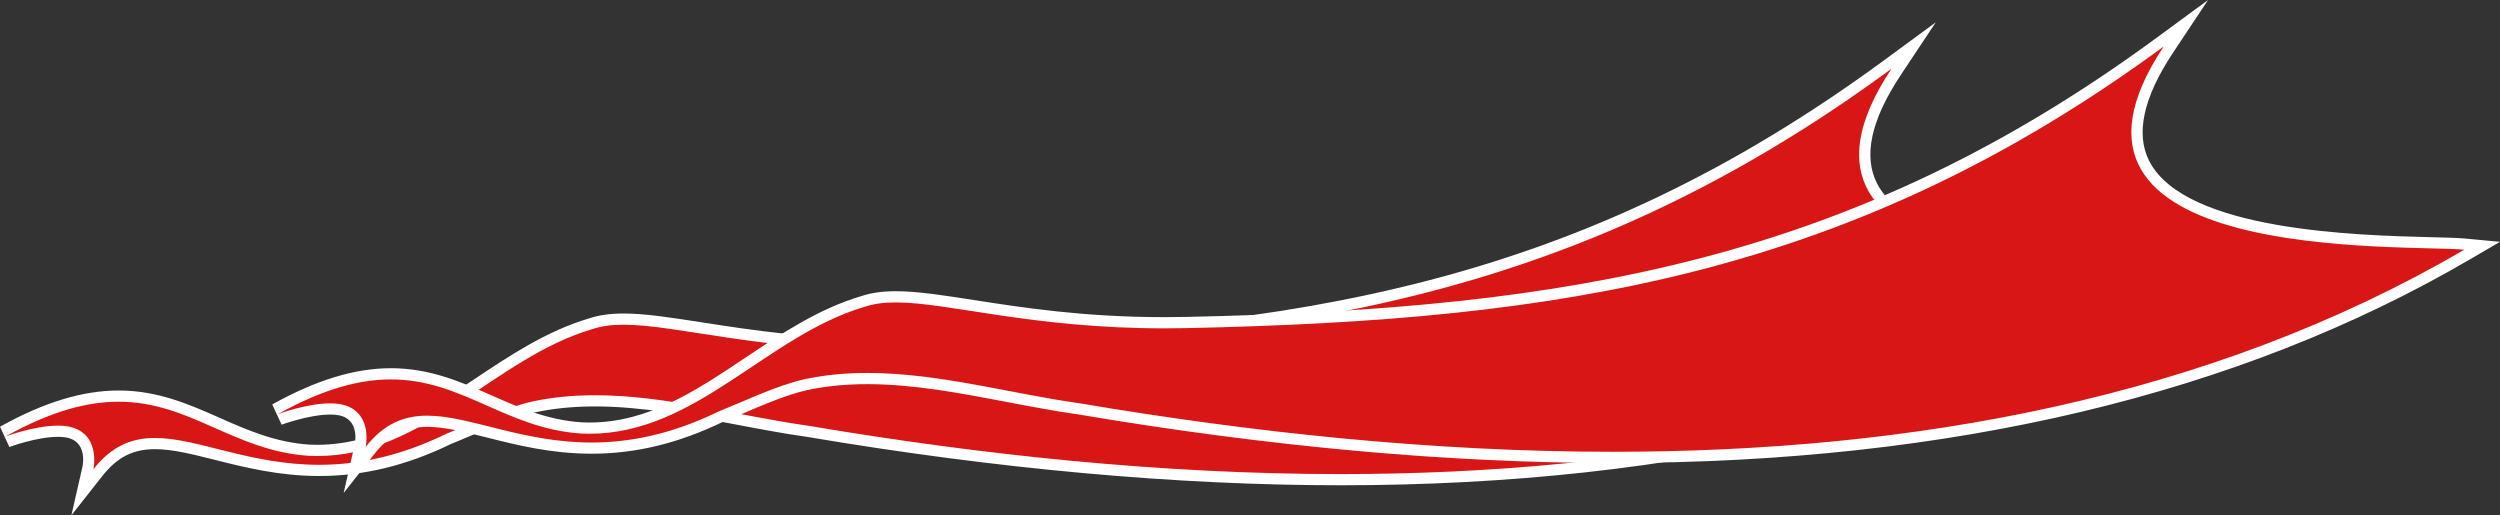
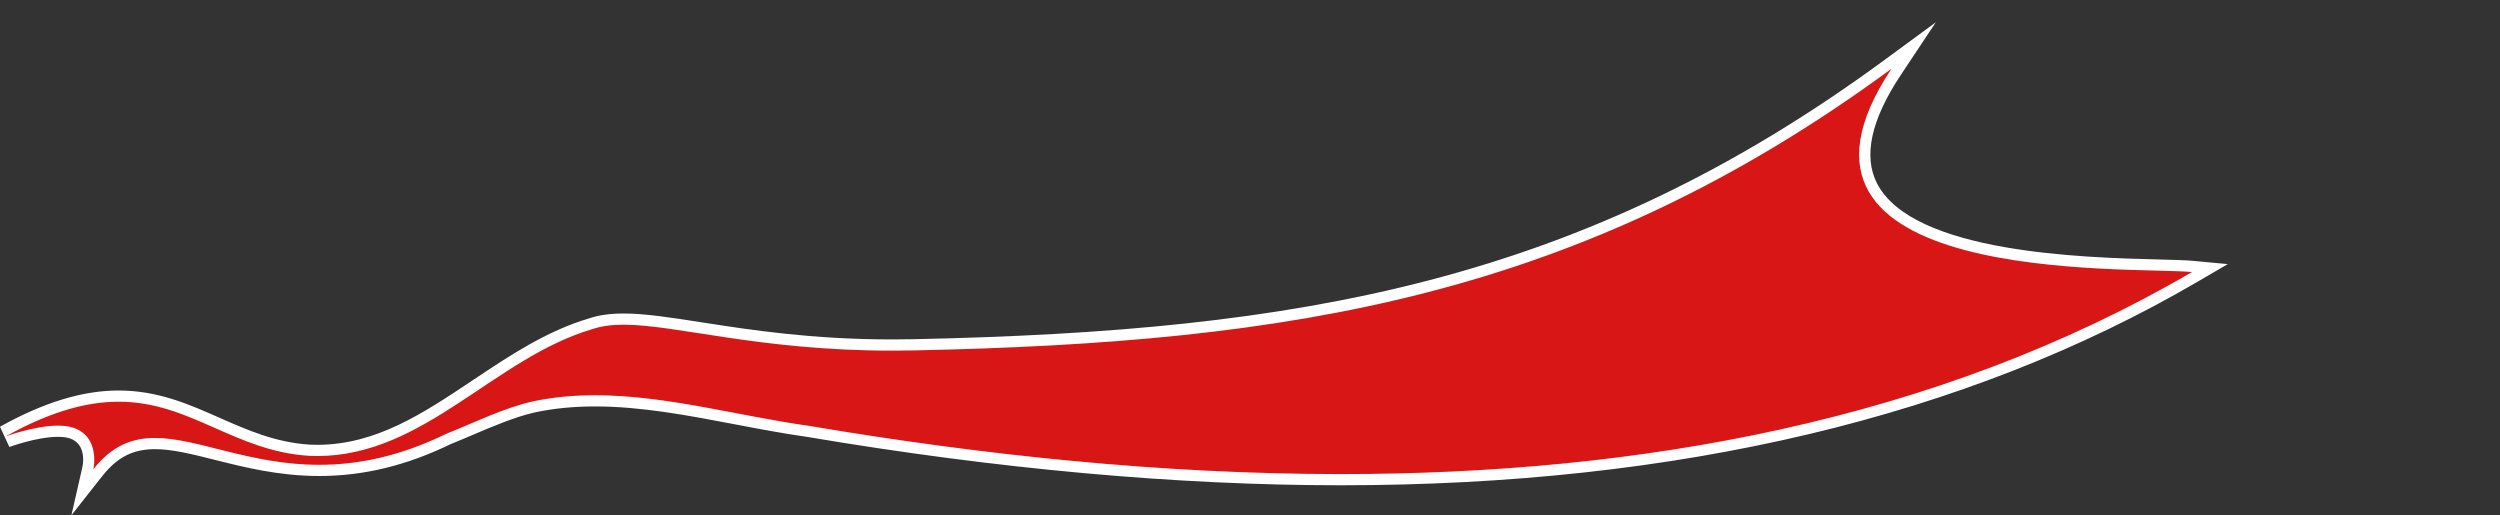
<svg xmlns="http://www.w3.org/2000/svg" id="_图层_2" viewBox="0 0 446.377 92.005">
  <rect x="0" y="0" width="446.377" height="92.005" fill="#333333" stroke="none" />
  <g id="_图层_1-2">
    <path d="m15.697,83.571c.043-.197,1.037-4.892-2.882-6.232-.655-.224-1.483-.338-2.463-.338-3.972,0-8.979,1.857-9.029,1.876l-.837-1.811c7.666-4.266,14.435-6.339,20.692-6.339,6.802,0,12.301,2.433,17.618,4.786,4.981,2.204,10.132,4.482,16.504,4.883.434.019.883.028,1.327.028,10.828,0,19.371-5.707,28.416-11.75,6.395-4.272,13.007-8.69,20.49-10.884,1.598-.541,3.511-.811,5.81-.811,3.744,0,8.153.686,13.735,1.555,8.8,1.369,19.752,3.073,34.25,3.073,1.264,0,2.554-.013,3.87-.041,68.947-1.451,119.512-10.113,173.935-50.097l4.548-3.342-3.123,4.701c-5.546,8.347-6.983,15.223-4.272,20.436,6.733,12.947,36.643,13.7,51.016,14.062,2.713.068,4.854.122,6.178.246l3.098.29-2.687,1.569c-41.141,24.031-92.45,36.216-152.503,36.216-29.25,0-61.264-2.904-95.15-8.633-4.237-.592-8.622-1.429-12.861-2.237-8.258-1.576-16.797-3.206-25.114-3.206-3.978,0-7.595.361-11.058,1.105-3.665.85-7.549,2.505-11.305,4.105-1.31.558-2.597,1.105-3.846,1.607-7.725,3.76-15.282,5.602-23.041,5.603-7.078,0-13.115-1.52-18.44-2.86-4.12-1.036-7.678-1.932-10.902-1.932-4.225,0-7.374,1.606-10.213,5.211l-2.746,3.486.986-4.327Z" style="fill:#d91616;" />
    <path d="m337.725,12.276c-25.88,38.952,42.912,35.286,53.661,36.292-45.65,26.665-98.815,36.079-151.998,36.079-32.21,0-64.426-3.453-94.984-8.619-12.504-1.746-25.414-5.457-38.143-5.457-3.777,0-7.537.327-11.268,1.128-5.067,1.175-10.471,3.818-15.313,5.762-8.572,4.169-16.06,5.53-22.668,5.53-12.405,0-21.72-4.791-29.342-4.792-4.081,0-7.675,1.373-10.999,5.592,0,0,1.309-5.744-3.533-7.401-.815-.279-1.773-.391-2.785-.391-4.208,0-9.38,1.94-9.38,1.94,8.24-4.585,14.693-6.213,20.207-6.213,12.84,0,20.6,8.821,34.059,9.667.467.021.931.031,1.39.031,19.122,0,31.632-17.529,49.187-22.674,1.615-.547,3.446-.771,5.53-.771,9.474,0,24.212,4.628,47.987,4.628,1.271,0,2.566-.013,3.889-.041,66.912-1.409,118.767-9.342,174.504-50.291m7.912-8.295l-9.097,6.683c-54.208,39.826-104.614,48.456-173.362,49.903-1.281.027-2.575.041-3.847.041-14.42,0-25.331-1.698-34.098-3.062-5.625-.875-10.068-1.567-13.889-1.567-2.392,0-4.398.282-6.131.863-7.614,2.24-14.279,6.693-20.726,11-8.915,5.956-17.336,11.582-27.86,11.582-.43,0-.865-.01-1.302-.029-6.157-.387-11.225-2.629-16.125-4.797-5.413-2.395-11.009-4.871-18.022-4.871-6.433,0-13.36,2.115-21.179,6.466l1.675,3.62c.047-.018,4.893-1.812,8.678-1.812.868,0,1.588.095,2.138.284,3.104,1.062,2.268,4.901,2.231,5.064l-1.972,8.655,5.493-6.974c2.667-3.386,5.486-4.83,9.427-4.83,3.101,0,6.603.882,10.658,1.902,5.382,1.354,11.482,2.89,18.684,2.89,7.891,0,15.572-1.865,23.479-5.701,1.243-.5,2.488-1.031,3.804-1.591,3.715-1.583,7.556-3.219,11.15-4.052,3.362-.722,6.91-1.077,10.816-1.076,8.222,0,16.713,1.621,24.924,3.188,4.244.81,8.632,1.647,12.915,2.246,33.929,5.734,65.99,8.642,95.289,8.642,60.231,0,111.71-12.231,153.006-36.352l5.373-3.138-6.195-.58c-1.357-.127-3.514-.181-6.245-.25-13.075-.329-43.693-1.1-50.154-13.524-2.531-4.866-1.112-11.4,4.218-19.421l6.247-9.402h0Z" style="fill:#fff;" />
-     <path d="m64.306,79.59c.043-.197,1.037-4.892-2.883-6.232-.655-.225-1.484-.338-2.463-.338-3.972,0-8.978,1.857-9.028,1.876l-.837-1.811c7.666-4.266,14.434-6.339,20.692-6.339,6.801,0,12.3,2.433,17.617,4.786,4.981,2.204,10.132,4.482,16.505,4.883.434.019.883.028,1.327.028,10.827,0,19.371-5.707,28.416-11.751,6.395-4.271,13.007-8.689,20.489-10.883,1.598-.542,3.512-.811,5.812-.811,3.743,0,8.152.686,13.735,1.555,8.8,1.369,19.752,3.073,34.249,3.073,1.265,0,2.554-.013,3.87-.041,68.948-1.451,119.512-10.113,173.934-50.097l4.548-3.342-3.123,4.701c-5.546,8.347-6.983,15.223-4.271,20.436,6.733,12.947,36.642,13.7,51.016,14.062,2.712.068,4.854.122,6.177.246l3.098.29-2.687,1.569c-41.138,24.029-92.446,36.214-152.5,36.216h-.015c-29.243,0-61.249-2.905-95.138-8.634-4.238-.592-8.624-1.429-12.864-2.237-8.257-1.576-16.795-3.205-25.111-3.205-3.979,0-7.596.361-11.059,1.105-3.663.85-7.546,2.504-11.3,4.104-1.311.558-2.6,1.106-3.851,1.609-7.725,3.76-15.282,5.602-23.04,5.603-7.079,0-13.115-1.52-18.44-2.86-4.12-1.036-7.678-1.932-10.902-1.932-4.225,0-7.374,1.606-10.213,5.211l-2.746,3.486.986-4.327Z" style="fill:#d91616;" />
-     <path d="m386.334,8.295c-25.88,38.952,42.912,35.286,53.661,36.292-45.65,26.665-98.815,36.079-151.998,36.079-32.21,0-64.426-3.453-94.984-8.619-12.505-1.746-25.414-5.457-38.143-5.457-3.777,0-7.537.327-11.268,1.128-5.067,1.175-10.471,3.818-15.313,5.763-8.572,4.169-16.06,5.53-22.668,5.53-12.405,0-21.72-4.791-29.342-4.792-4.081,0-7.675,1.373-10.999,5.592,0,0,1.309-5.744-3.533-7.401-.815-.279-1.773-.391-2.785-.391-4.208,0-9.38,1.94-9.38,1.94,8.24-4.585,14.693-6.213,20.207-6.213,12.84,0,20.6,8.821,34.059,9.667.467.021.931.031,1.39.031,19.122,0,31.632-17.529,49.187-22.674,1.615-.547,3.446-.771,5.53-.771,9.474,0,24.212,4.628,47.987,4.628,1.271,0,2.566-.013,3.889-.041,66.912-1.409,118.768-9.342,174.504-50.291m7.912-8.295l-9.097,6.683c-54.208,39.826-104.614,48.456-173.362,49.903-1.281.027-2.575.041-3.847.041-14.42,0-25.331-1.698-34.098-3.062-5.625-.875-10.068-1.567-13.889-1.567-2.392,0-4.398.282-6.131.863-7.614,2.24-14.279,6.693-20.725,11-8.915,5.956-17.336,11.582-27.861,11.582-.43,0-.864-.01-1.301-.029-6.157-.387-11.225-2.629-16.125-4.797-5.413-2.395-11.009-4.871-18.022-4.871-6.433,0-13.361,2.115-21.179,6.466l1.675,3.62c.047-.018,4.893-1.812,8.678-1.812.868,0,1.588.095,2.138.284,3.104,1.062,2.268,4.901,2.231,5.064l-1.972,8.655,5.493-6.974c2.667-3.386,5.486-4.83,9.427-4.83,3.101,0,6.603.882,10.658,1.902,5.382,1.354,11.482,2.89,18.684,2.89,7.891,0,15.572-1.865,23.478-5.7,1.243-.5,2.487-1.03,3.804-1.591,3.715-1.583,7.557-3.219,11.151-4.053,3.362-.722,6.91-1.077,10.816-1.076,8.221,0,16.712,1.621,24.923,3.188,4.244.81,8.632,1.647,12.915,2.246,33.929,5.734,65.99,8.642,95.289,8.642,60.231,0,111.71-12.231,153.007-36.352l5.373-3.138-6.195-.58c-1.357-.127-3.514-.181-6.245-.25-13.074-.329-43.693-1.1-50.154-13.524-2.531-4.866-1.112-11.4,4.218-19.421l6.247-9.402h0Z" style="fill:#fff;" />
  </g>
</svg>